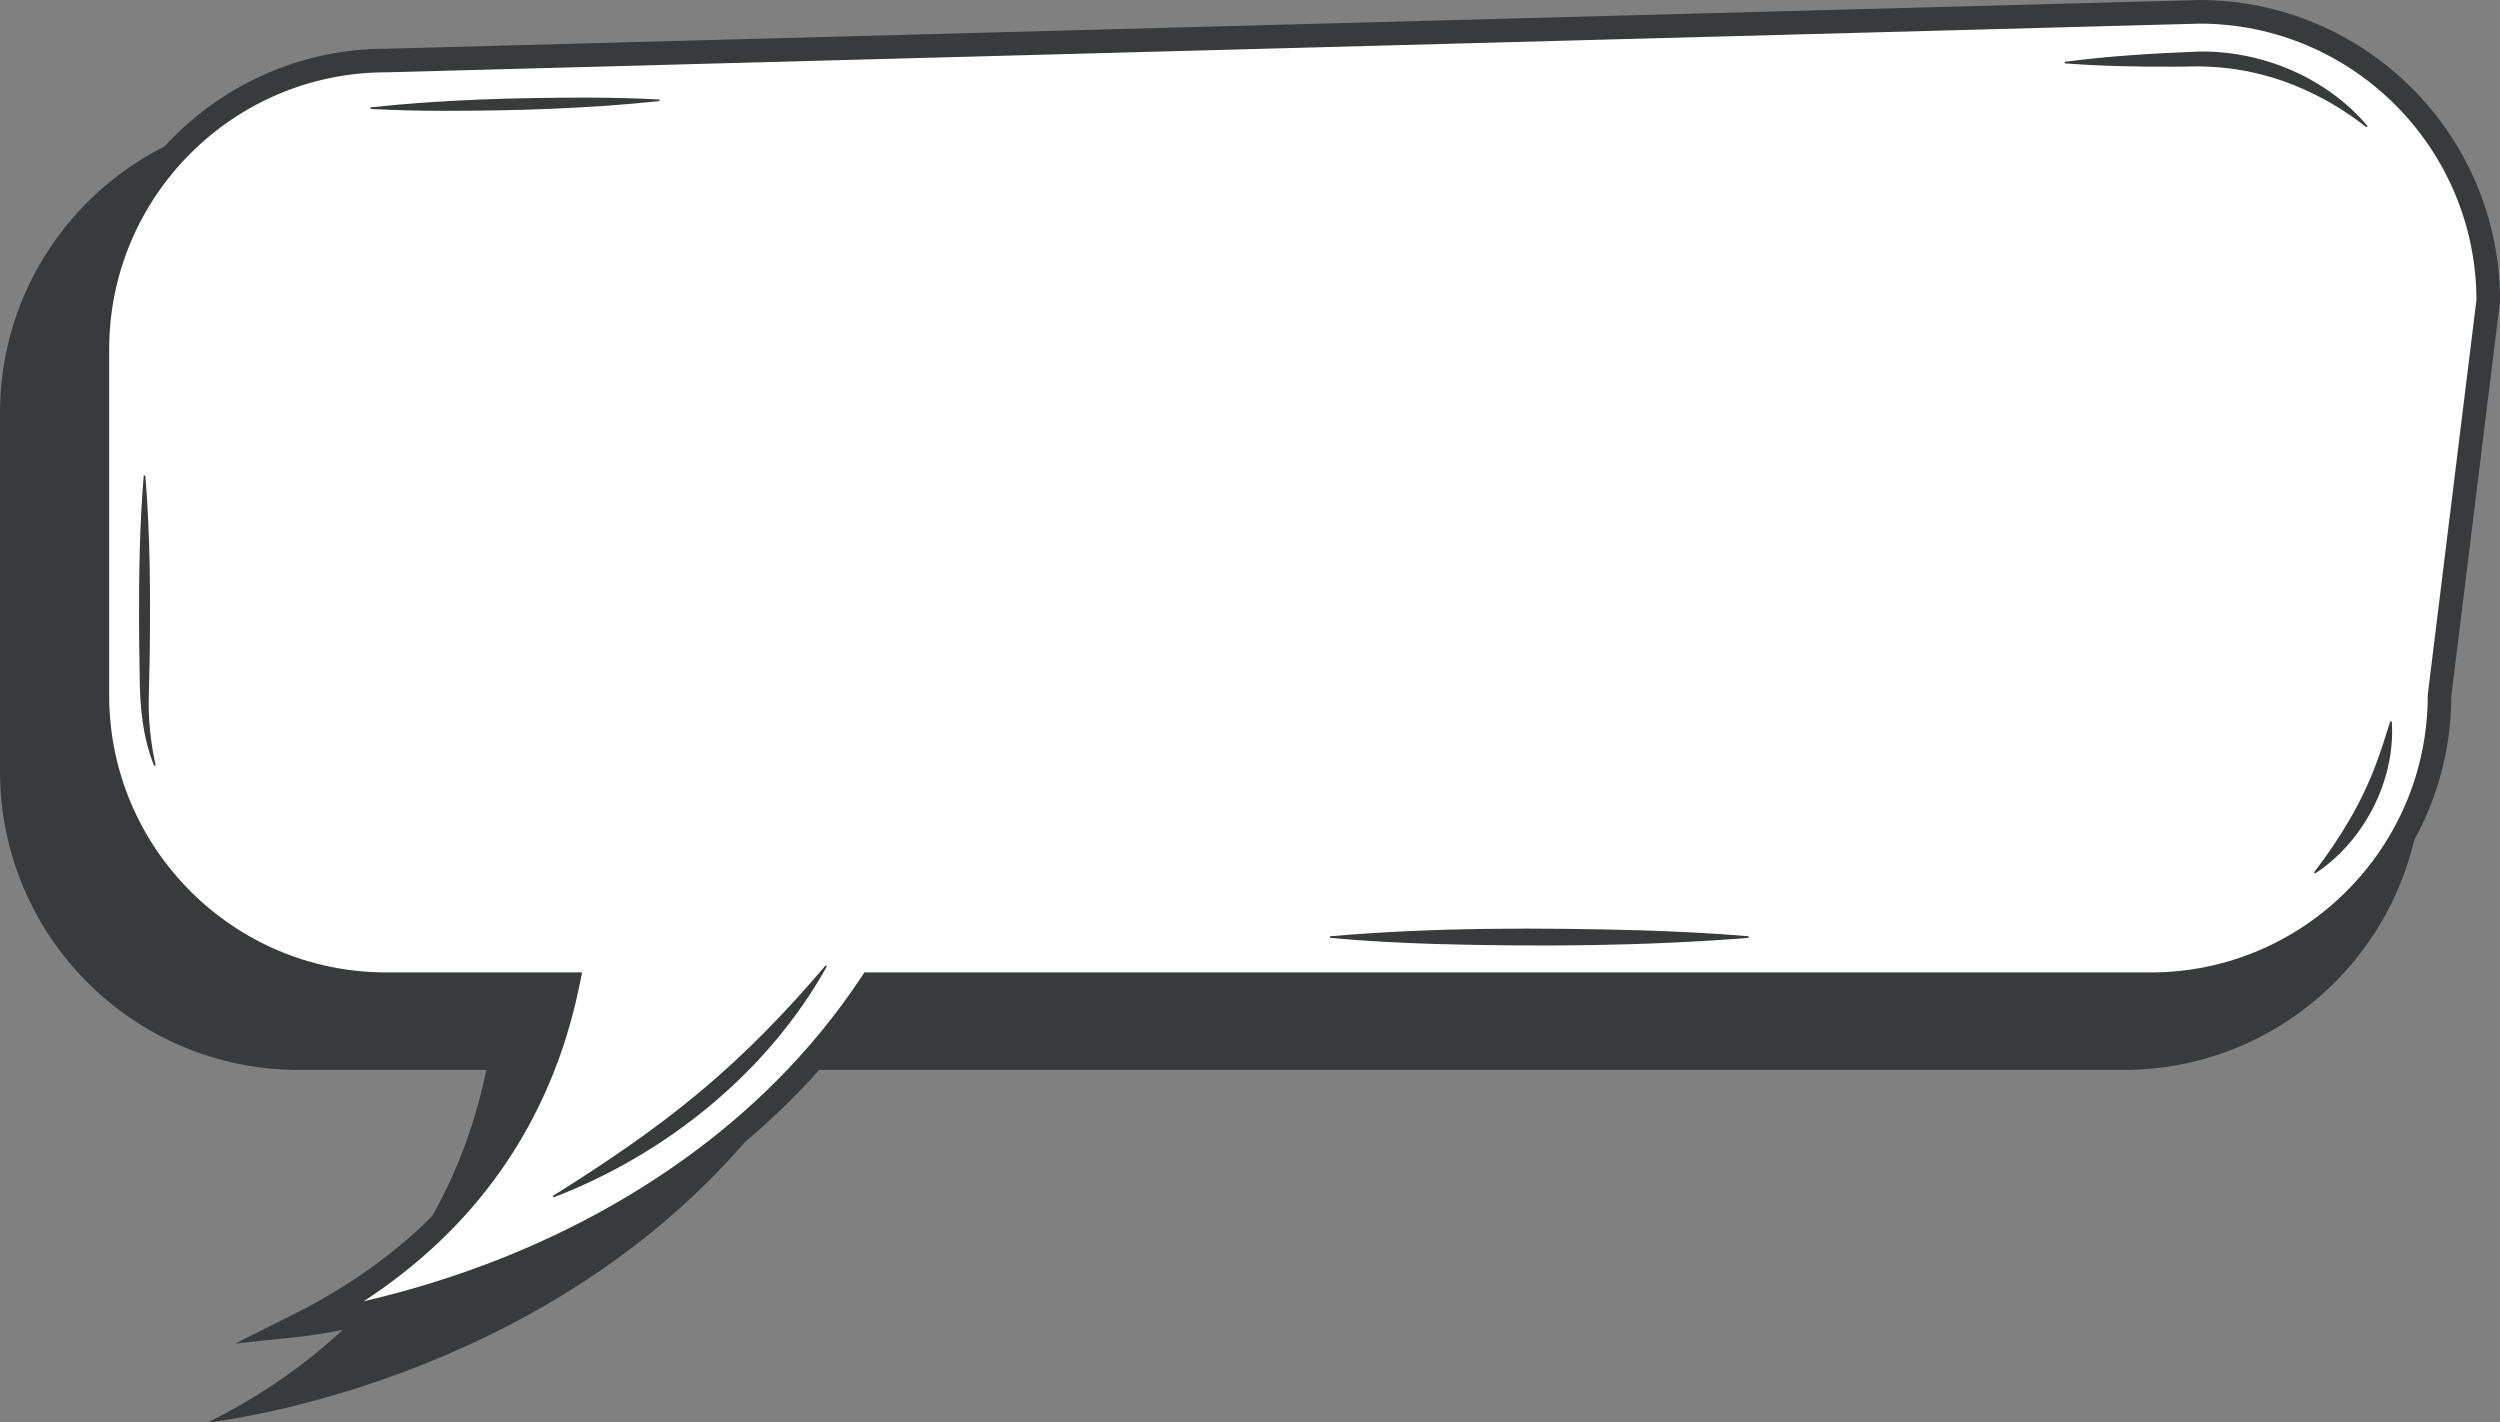
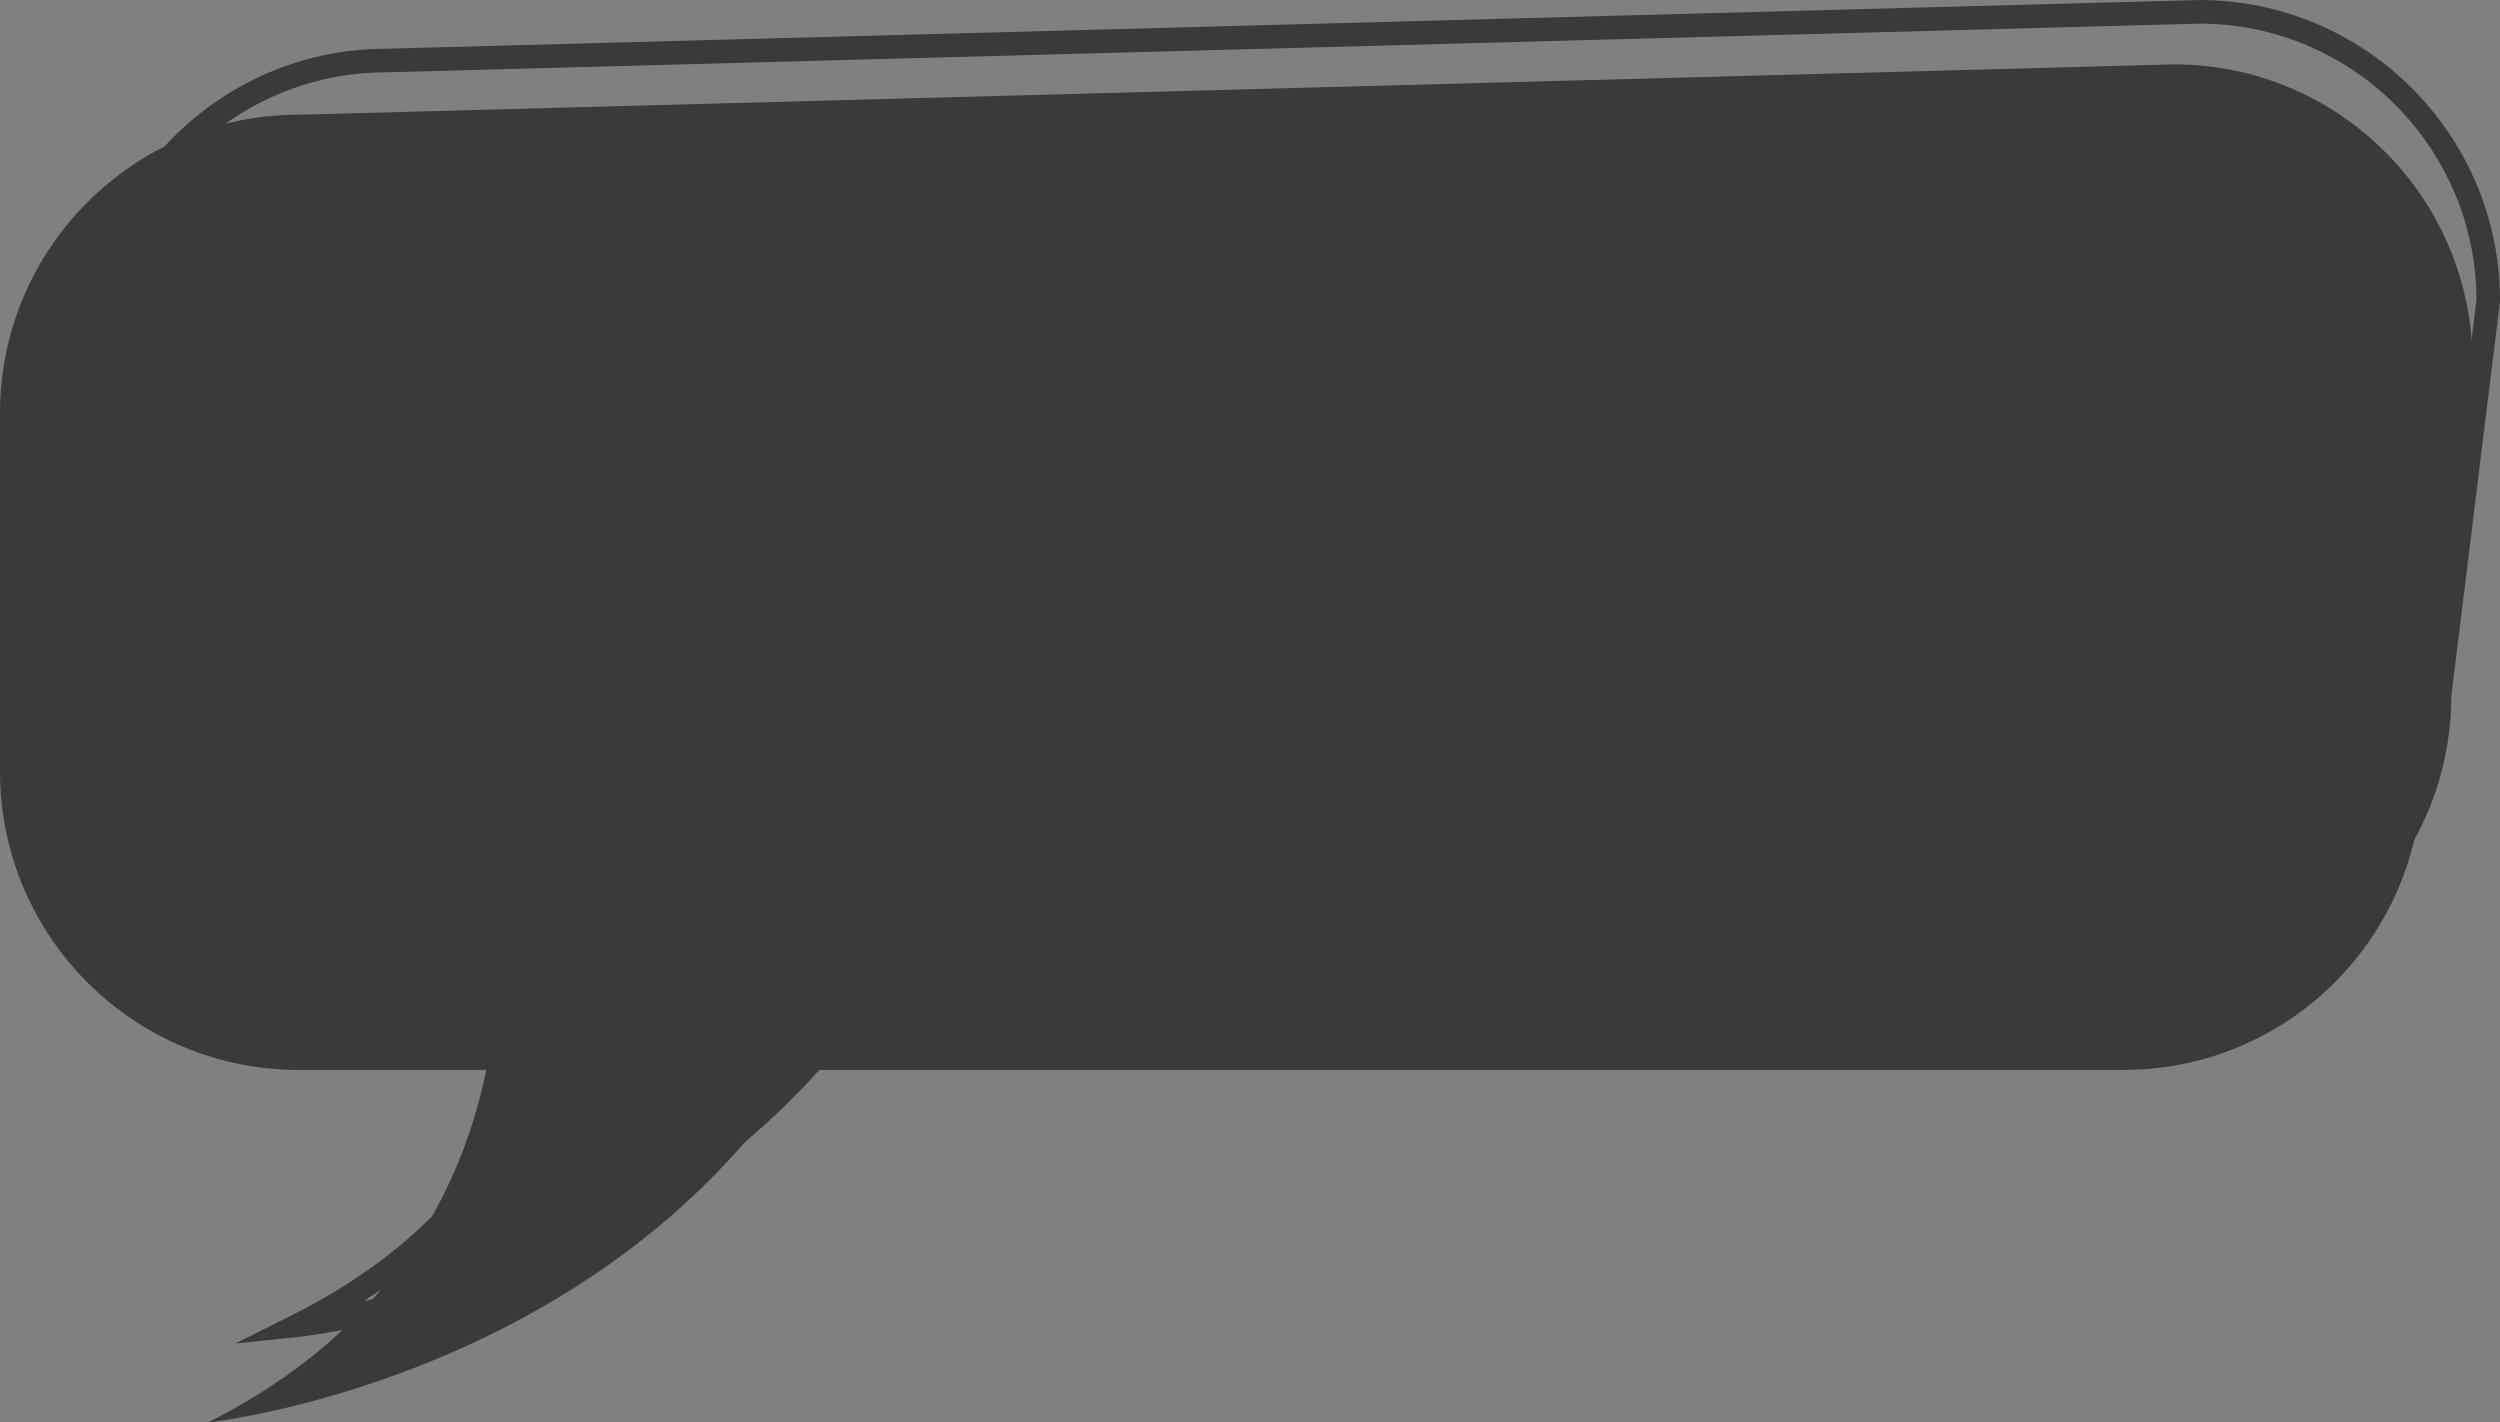
<svg xmlns="http://www.w3.org/2000/svg" fill="#393a3b" height="1137.9" preserveAspectRatio="xMidYMid meet" version="1" viewBox="0.0 431.0 2000.0 1137.9" width="2000" zoomAndPan="magnify">
  <rect x="0.0" y="431.0" width="2000.0" height="1137.9" fill="#808080" stroke="none" />
  <g id="change1_1">
    <path d="M1739.11,482.49l-1500.22,40.29C106.96,522.77,0,629.73,0,761.67v286.38c0,131.94,106.96,238.89,238.89,238.89h150.17c-19.6,95.38-76.01,208.52-222.72,282.02,0,0,307.95-32.45,473.46-282.02H1698.83c131.94,0,238.89-106.96,238.89-238.89l40.29-326.67c0-131.94-106.96-238.89-238.89-238.89Z" />
  </g>
  <g id="change2_1">
-     <path d="M1759.57,440.46l-1450.66,38.96c-127.58,0-231,103.42-231,231v276.92c0,127.58,103.42,231,231,231h145.21c-18.95,92.23-73.5,201.63-215.36,272.7,0,0,297.78-31.38,457.82-272.7H1720.62c127.58,0,231-103.42,231-231l38.96-315.88c0-127.58-103.42-231-231-231Z" fill="#ffffff" />
-   </g>
+     </g>
  <g id="change1_2">
    <path d="M188.16,1505.86l46.39-23.24c111.45-55.83,181.33-141.53,207.86-254.85h-133.49c-132.57,0-240.43-107.85-240.43-240.43v-276.92c0-132.53,107.78-240.36,240.3-240.43l1450.66-38.96h.13c132.57,0,240.43,107.85,240.43,240.43v.58l-.07,.57-38.89,315.31c-.32,132.3-108.05,239.84-240.43,239.84H701.62c-36.7,54.24-83.28,102.2-138.52,142.6-45.24,33.09-96.35,61.2-151.92,83.56-94.58,38.06-168.33,46.16-171.42,46.48l-51.6,5.44Zm120.76-1017.01c-122.18,0-221.58,99.4-221.58,221.58v276.92c0,122.18,99.4,221.58,221.58,221.58h156.77l-2.33,11.32c-11.24,54.71-32.48,104.45-63.12,147.83-28.43,40.25-65.03,75.04-109.18,103.87,29.72-6.8,69.59-17.95,113.64-35.71,84.76-34.19,202.83-100.64,284.04-223.09l2.8-4.22H1720.62c122.18,0,221.58-99.4,221.58-221.58v-.58l.07-.57,38.89-315.3c-.31-121.87-99.53-220.93-221.45-221l-1450.66,38.96h-.13Z" />
  </g>
  <g id="change1_3">
-     <path d="M661.53,1204.03c-47.21,84.8-128.57,150.3-218.72,184.87,0,0-.56-1.13-.56-1.13,40.74-25.61,80.36-52.03,117.16-82.89,36.9-30.63,69.98-64.87,101.08-101.56,0,0,1.04,.71,1.04,.71h0Z" />
-   </g>
+     </g>
  <g id="change1_4">
    <path d="M1398.97,1181.28c-83.6,6.64-167.45,7.18-251.23,4.9-27.91-.93-55.83-2.26-83.74-4.9v-1.26c83.58-7.24,167.45-6.99,251.23-4.7,27.91,1.01,55.83,2.23,83.74,4.7v1.26h0Z" />
  </g>
  <g id="change1_5">
-     <path d="M1913.44,1008.16c3.17,46.8-22.18,96.08-61.36,121.63,0,0-.85-.92-.85-.92,20.83-27.23,38.43-55.99,50.13-88.18,3.99-10.58,7.33-21.45,10.83-32.66,0,0,1.25,.13,1.25,.13h0Z" />
+     <path d="M1913.44,1008.16c3.17,46.8-22.18,96.08-61.36,121.63,0,0-.85-.92-.85-.92,20.83-27.23,38.43-55.99,50.13-88.18,3.99-10.58,7.33-21.45,10.83-32.66,0,0,1.25,.13,1.25,.13h0" />
  </g>
  <g id="change1_6">
-     <path d="M1651.78,480.44c35.85-4.71,71.86-6.8,107.93-8.22,50.51-.6,101.74,21.07,134.39,59.7,0,0-.87,.9-.87,.9-35.19-27.68-77.28-45.45-121.83-48.23-3.51-.31-8.01-.31-11.54-.48-14.58,.23-29.41,.33-43.98,.15-21.33-.26-42.68-.86-64.07-2.57,0,0-.03-1.26-.03-1.26h0Z" />
-   </g>
+     </g>
  <g id="change1_7">
-     <path d="M296.41,516.89c57.63-6.21,115.42-7.77,173.3-7.81,19.27,.07,38.55,.42,57.85,1.55,0,0,.03,1.26,.03,1.26-57.58,6.03-115.46,7.77-173.31,7.78-19.26-.05-38.59-.47-57.8-1.52l-.08-1.25h0Z" />
-   </g>
+     </g>
  <g id="change1_8">
    <path d="M123.31,1043.63c-9.14-22.55-11.52-47.84-11.56-72.15-.27-14.15-.5-29.61-.52-43.67-.13-38.69,.53-77.88,3.76-116.46,0,0,1.26,0,1.26,0,4,48.32,4.15,97.13,3.49,145.57-.09,7.23-.41,21.88-.65,29.11-.69,19.12,1.22,38.29,5.43,57.23l-1.2,.37h0Z" />
  </g>
</svg>